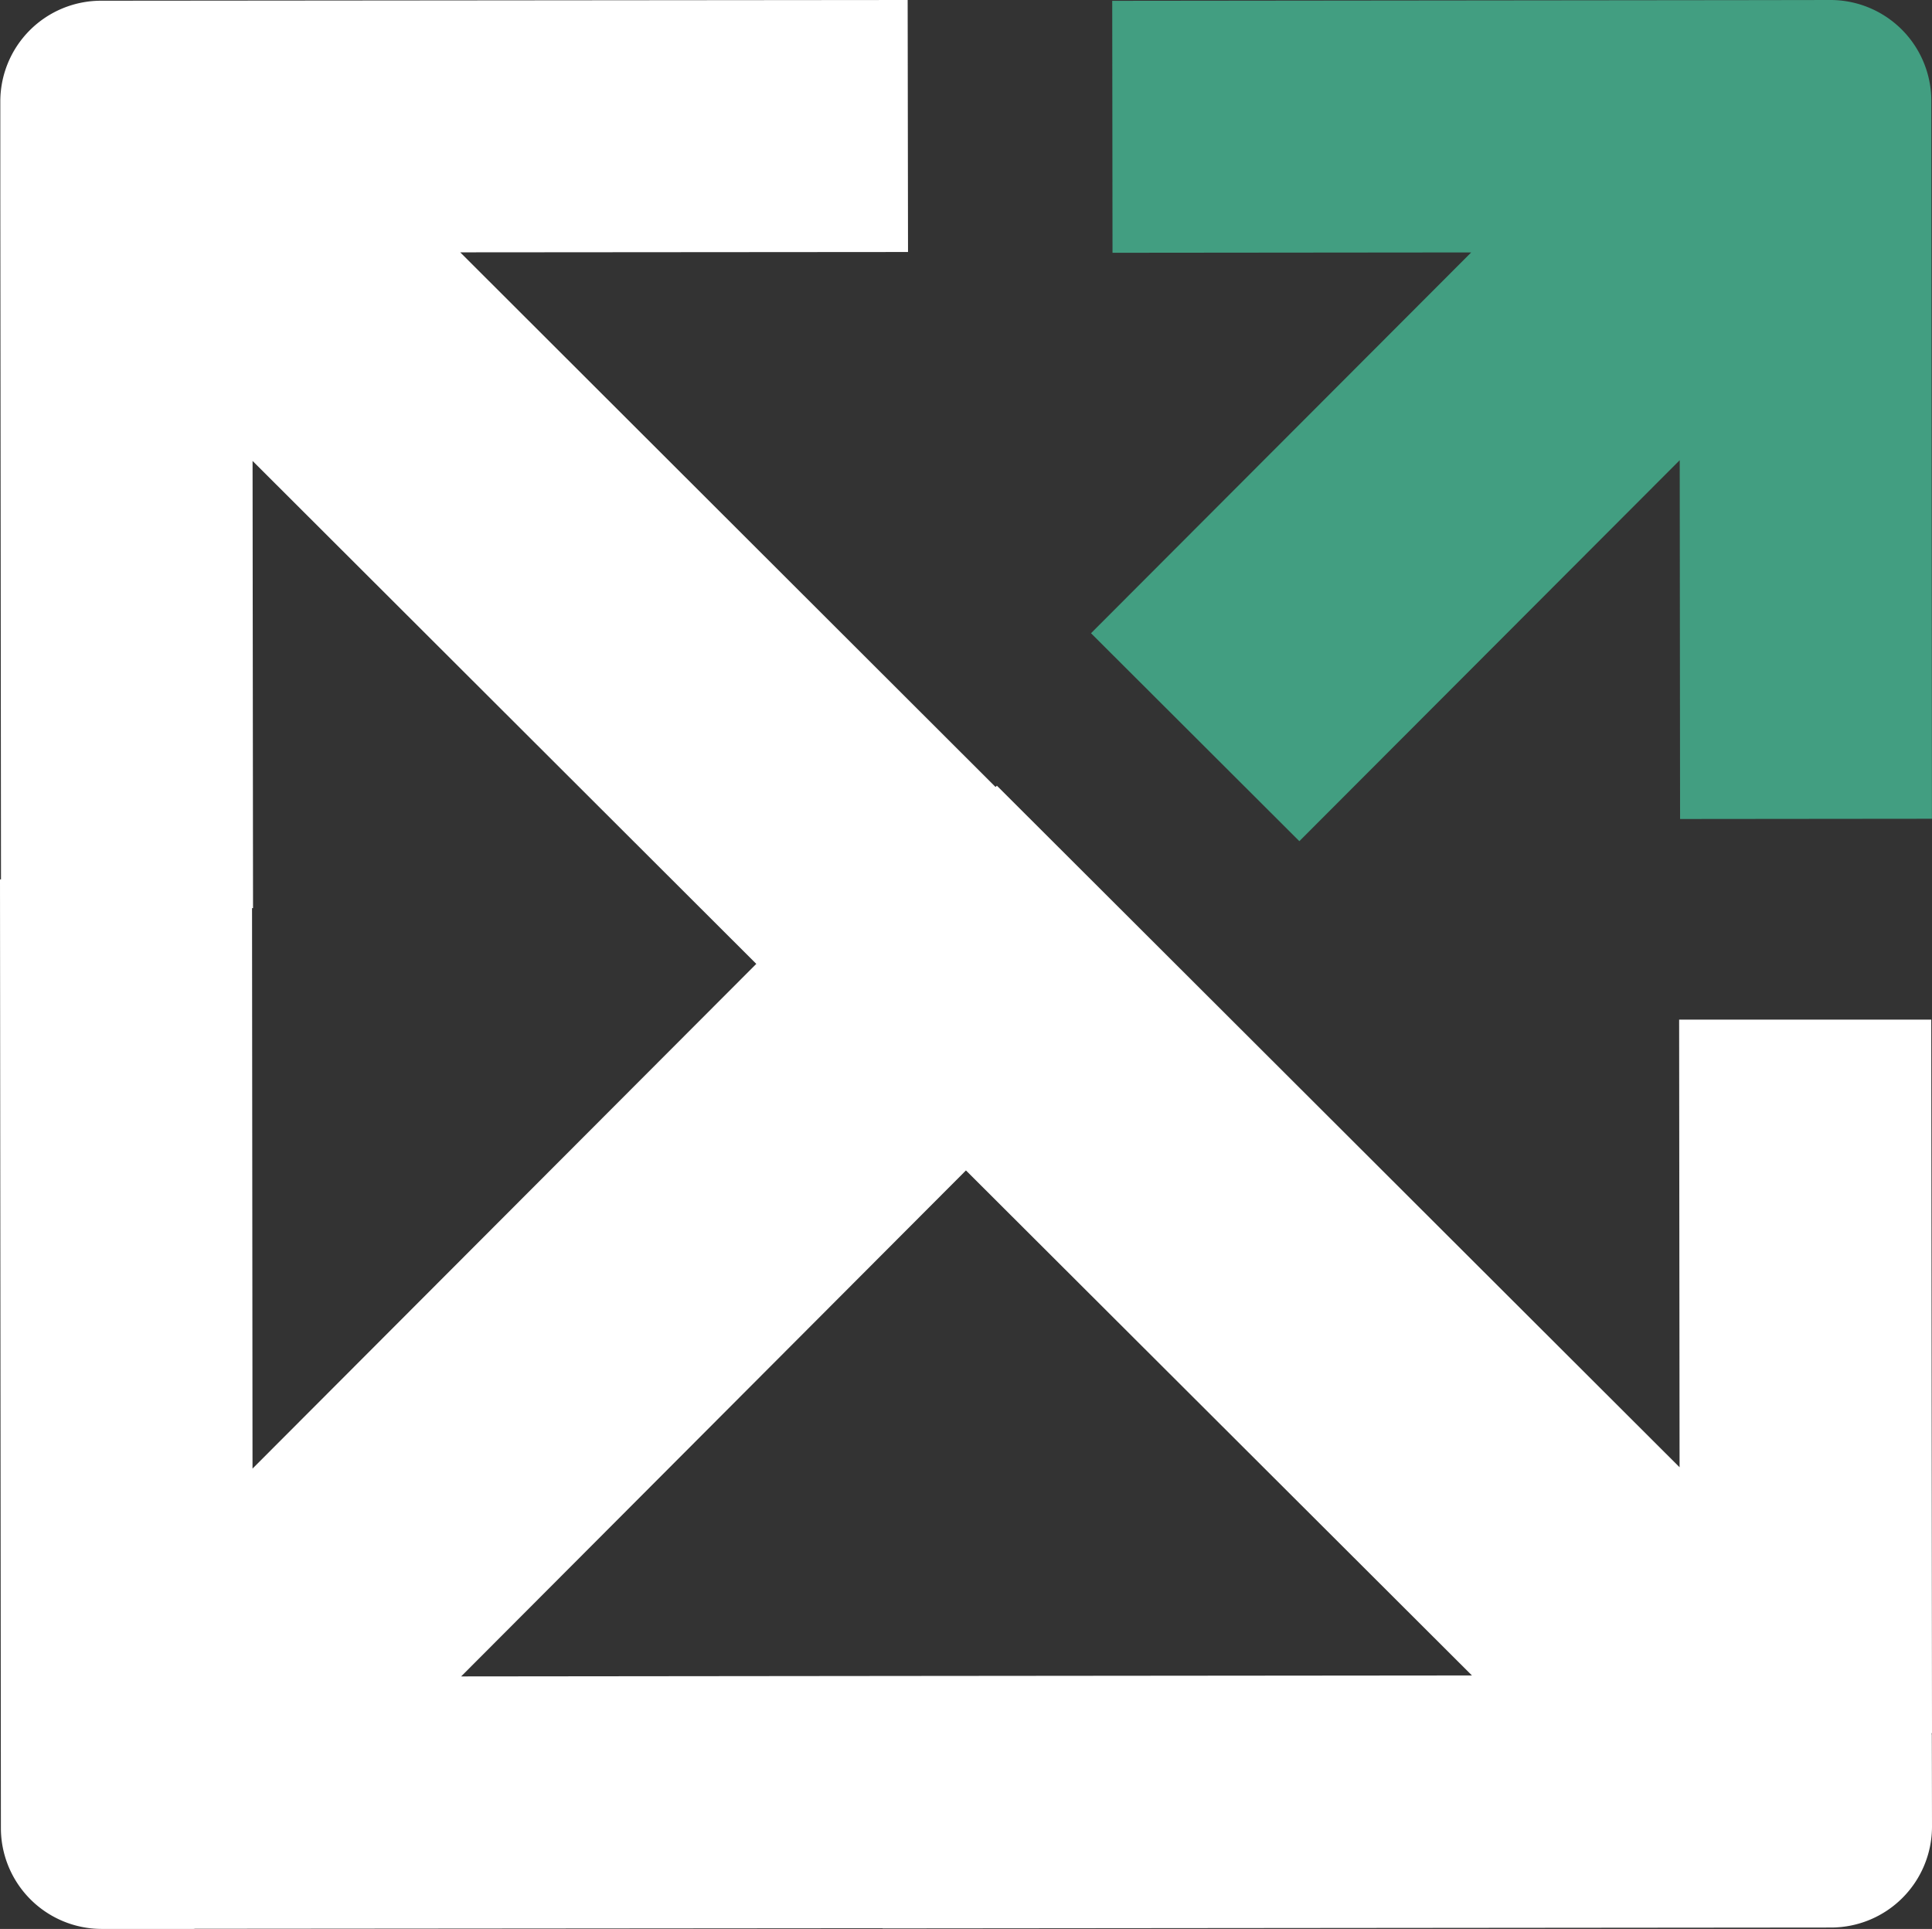
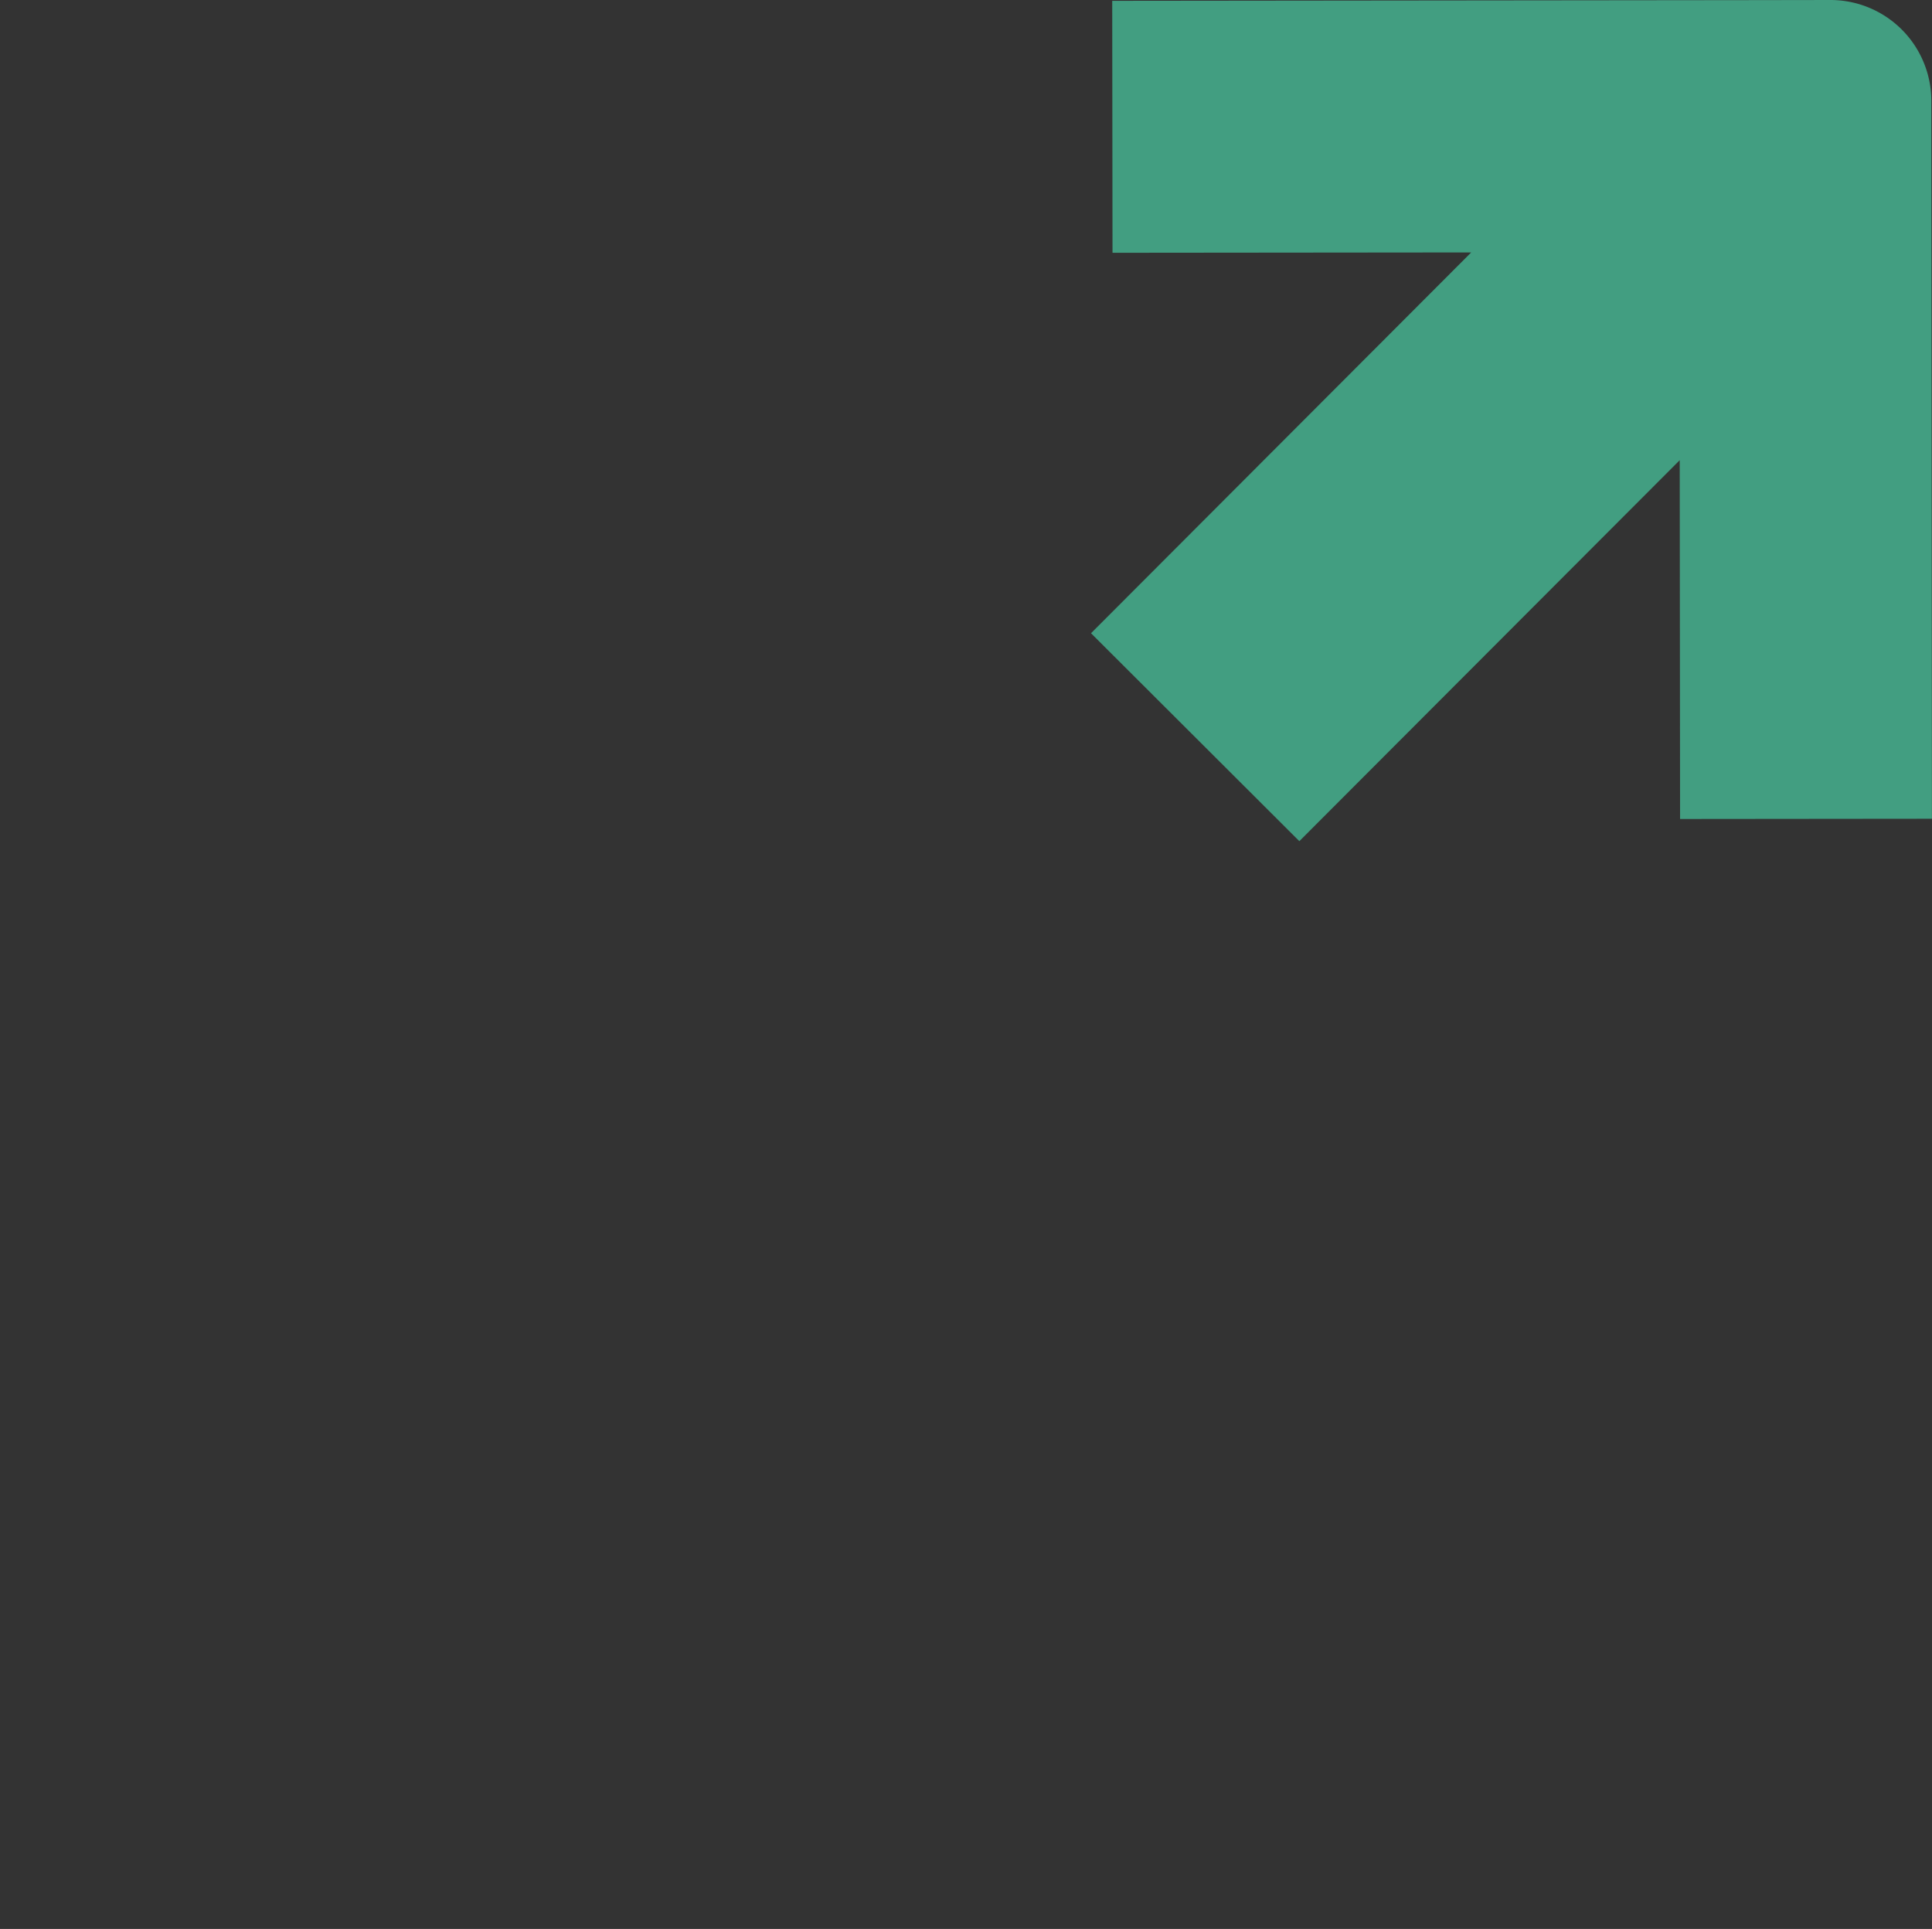
<svg xmlns="http://www.w3.org/2000/svg" width="80.004" height="79.873" viewBox="0 0 80.004 79.873">
  <rect x="0" y="0" width="80.004" height="79.873" fill="#333333" stroke="none" />
  <g transform="translate(-893 296.86)">
    <path d="M-4576.3,1617.216l15.743-15.768-14.853.014-.012-10.433,25.872-.028h.067l3.814-.006a4.178,4.178,0,0,1,4.166,4.158l.025,29.745-10.429.01-.015-14.857-15.751,15.775Z" transform="translate(5514.479 -1887.855)" fill="#429e81" />
-     <path d="M-4620.963,1666.839l-.037-39.291h.041l-.028-28.335v-3.879a4.172,4.172,0,0,1,4.159-4.169l33.414-.03.015,10.435-18.543.014,22.167,22.138.056-.053,28.27,28.222-.018-18.535h10.44l.031,29.544-.015.006.008.067.007,3.811a4.183,4.183,0,0,1-4.161,4.166l-39.29.036-.006-.008-28.457.023h-.01l-.063.007h-3.815A4.18,4.18,0,0,1-4620.963,1666.839Zm19.059-6.287,18.516-.019h0l23.341-.021L-4581,1639.6Zm-8.618-31.813h-.041l.02,23.208,20.861-20.9-20.859-20.826Z" transform="translate(5514 -1887.995)" fill="#fff" />
  </g>
</svg>